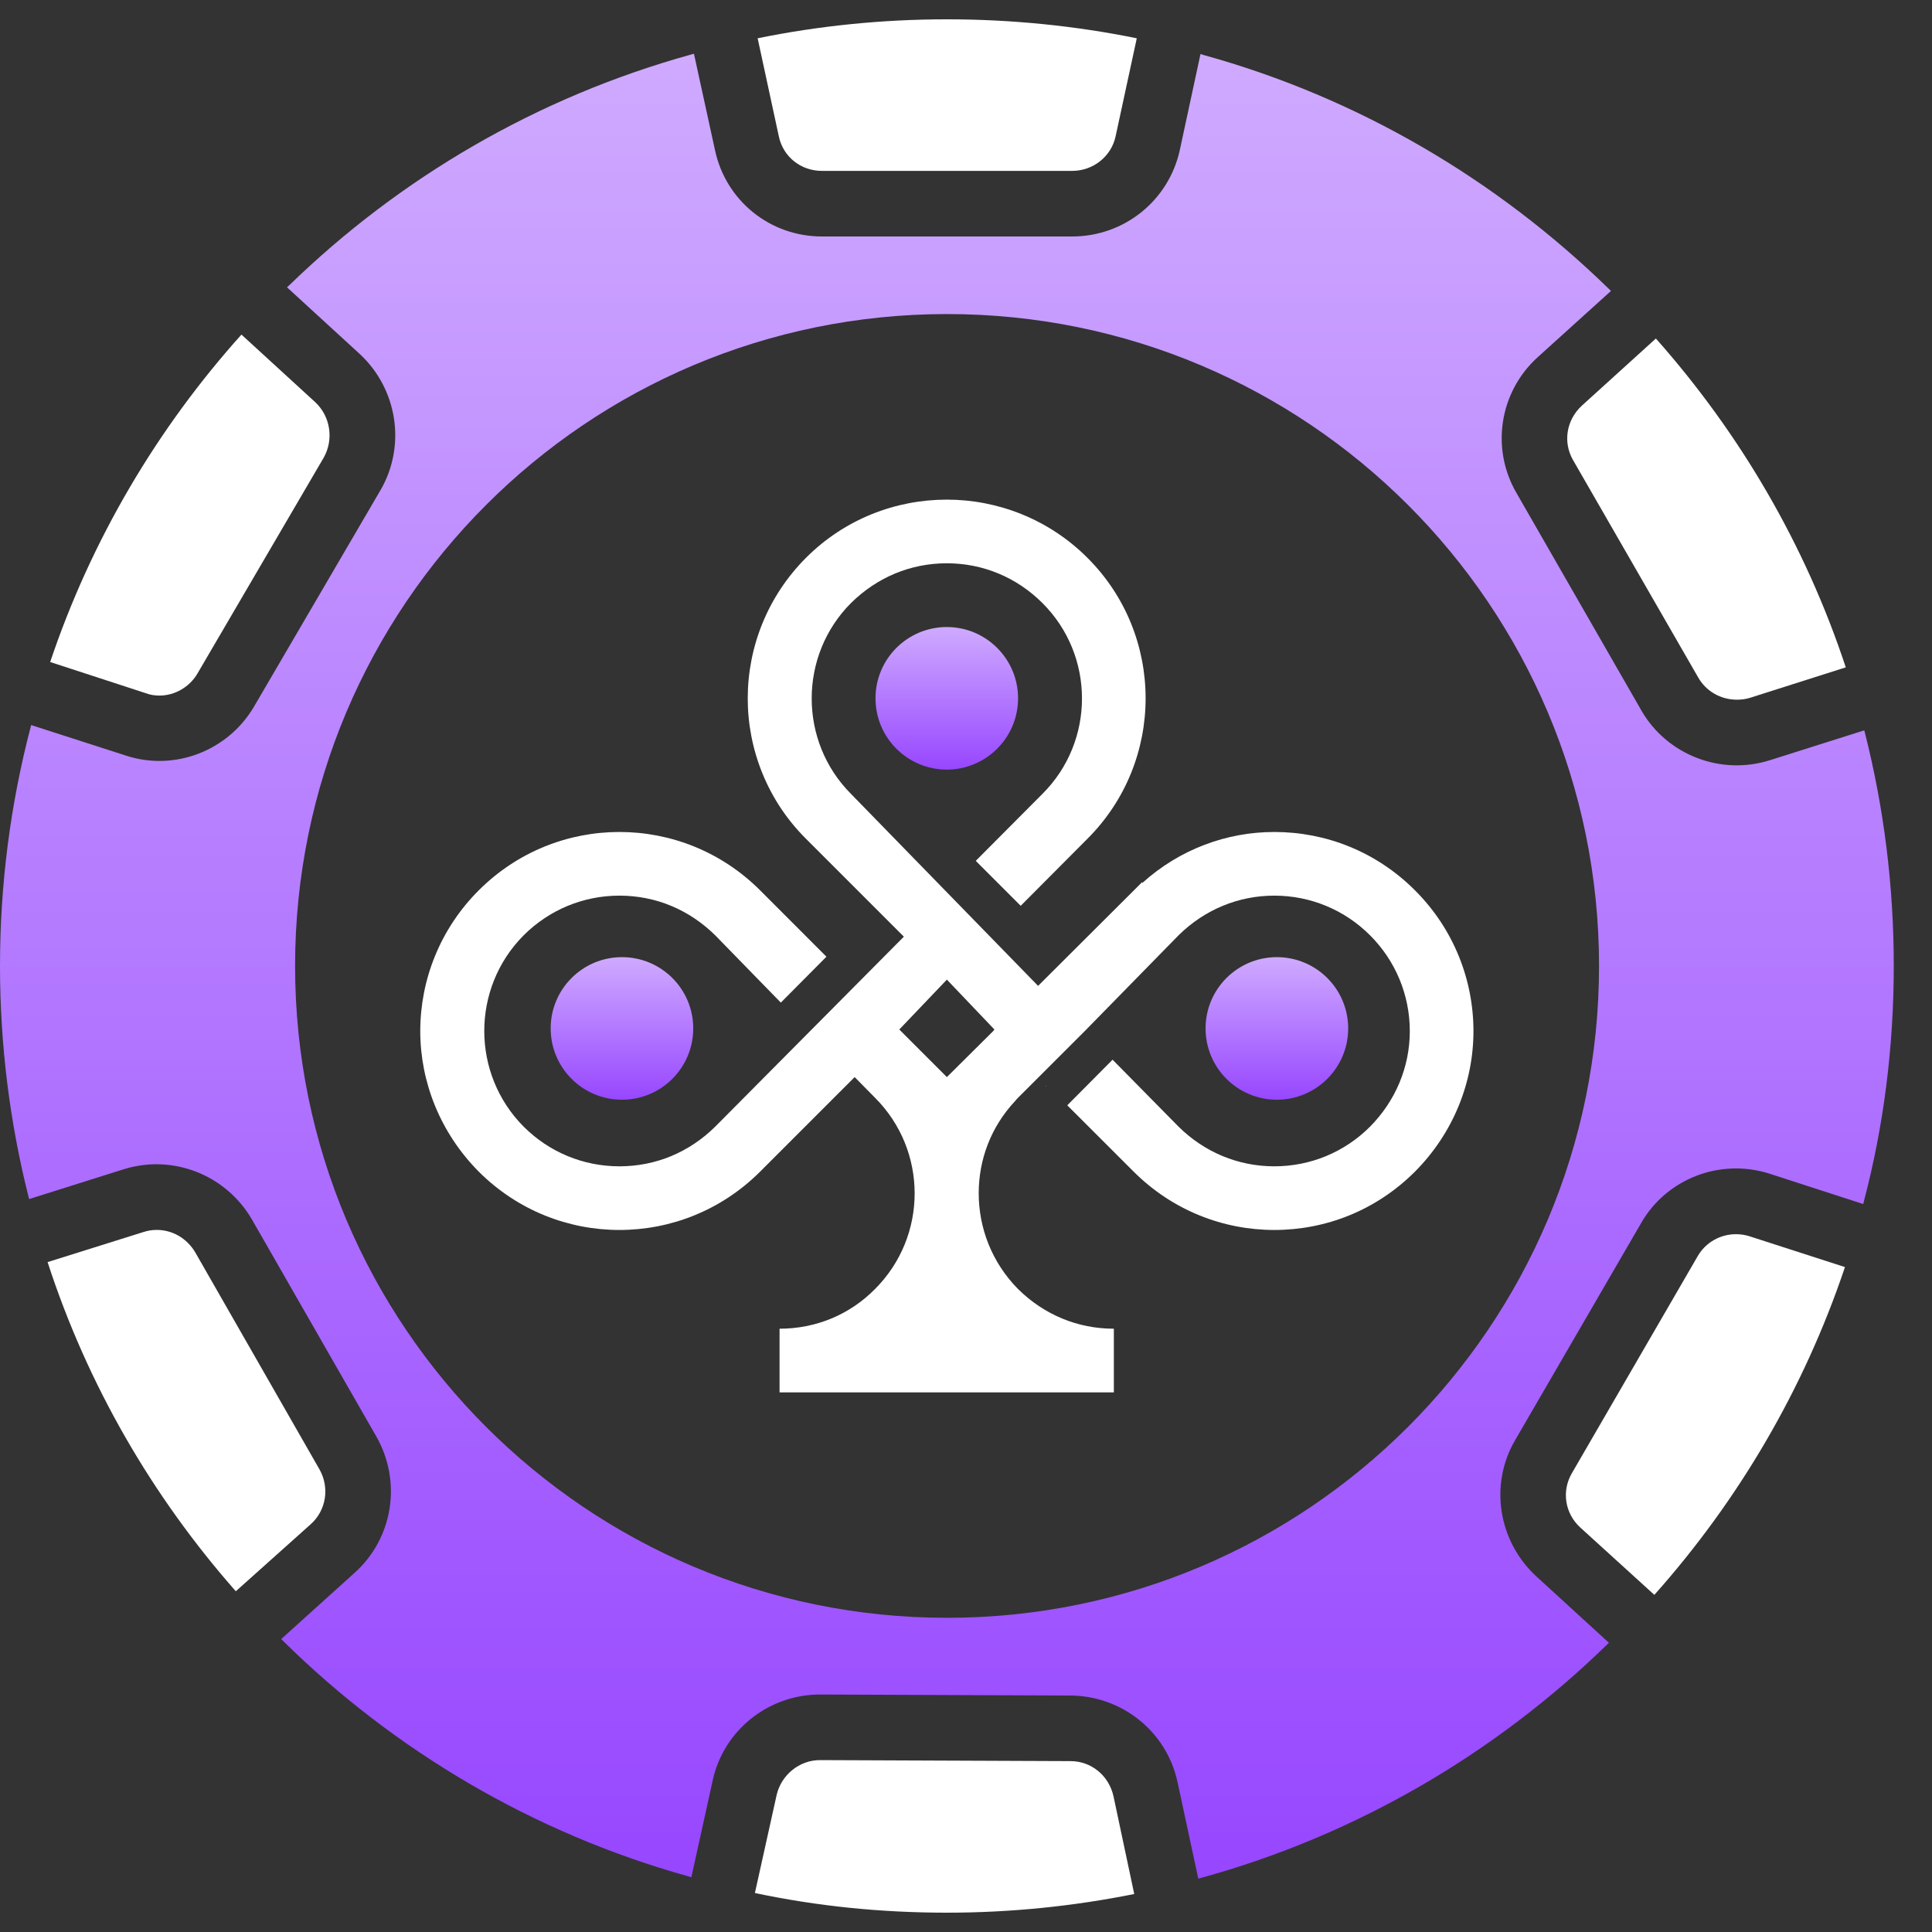
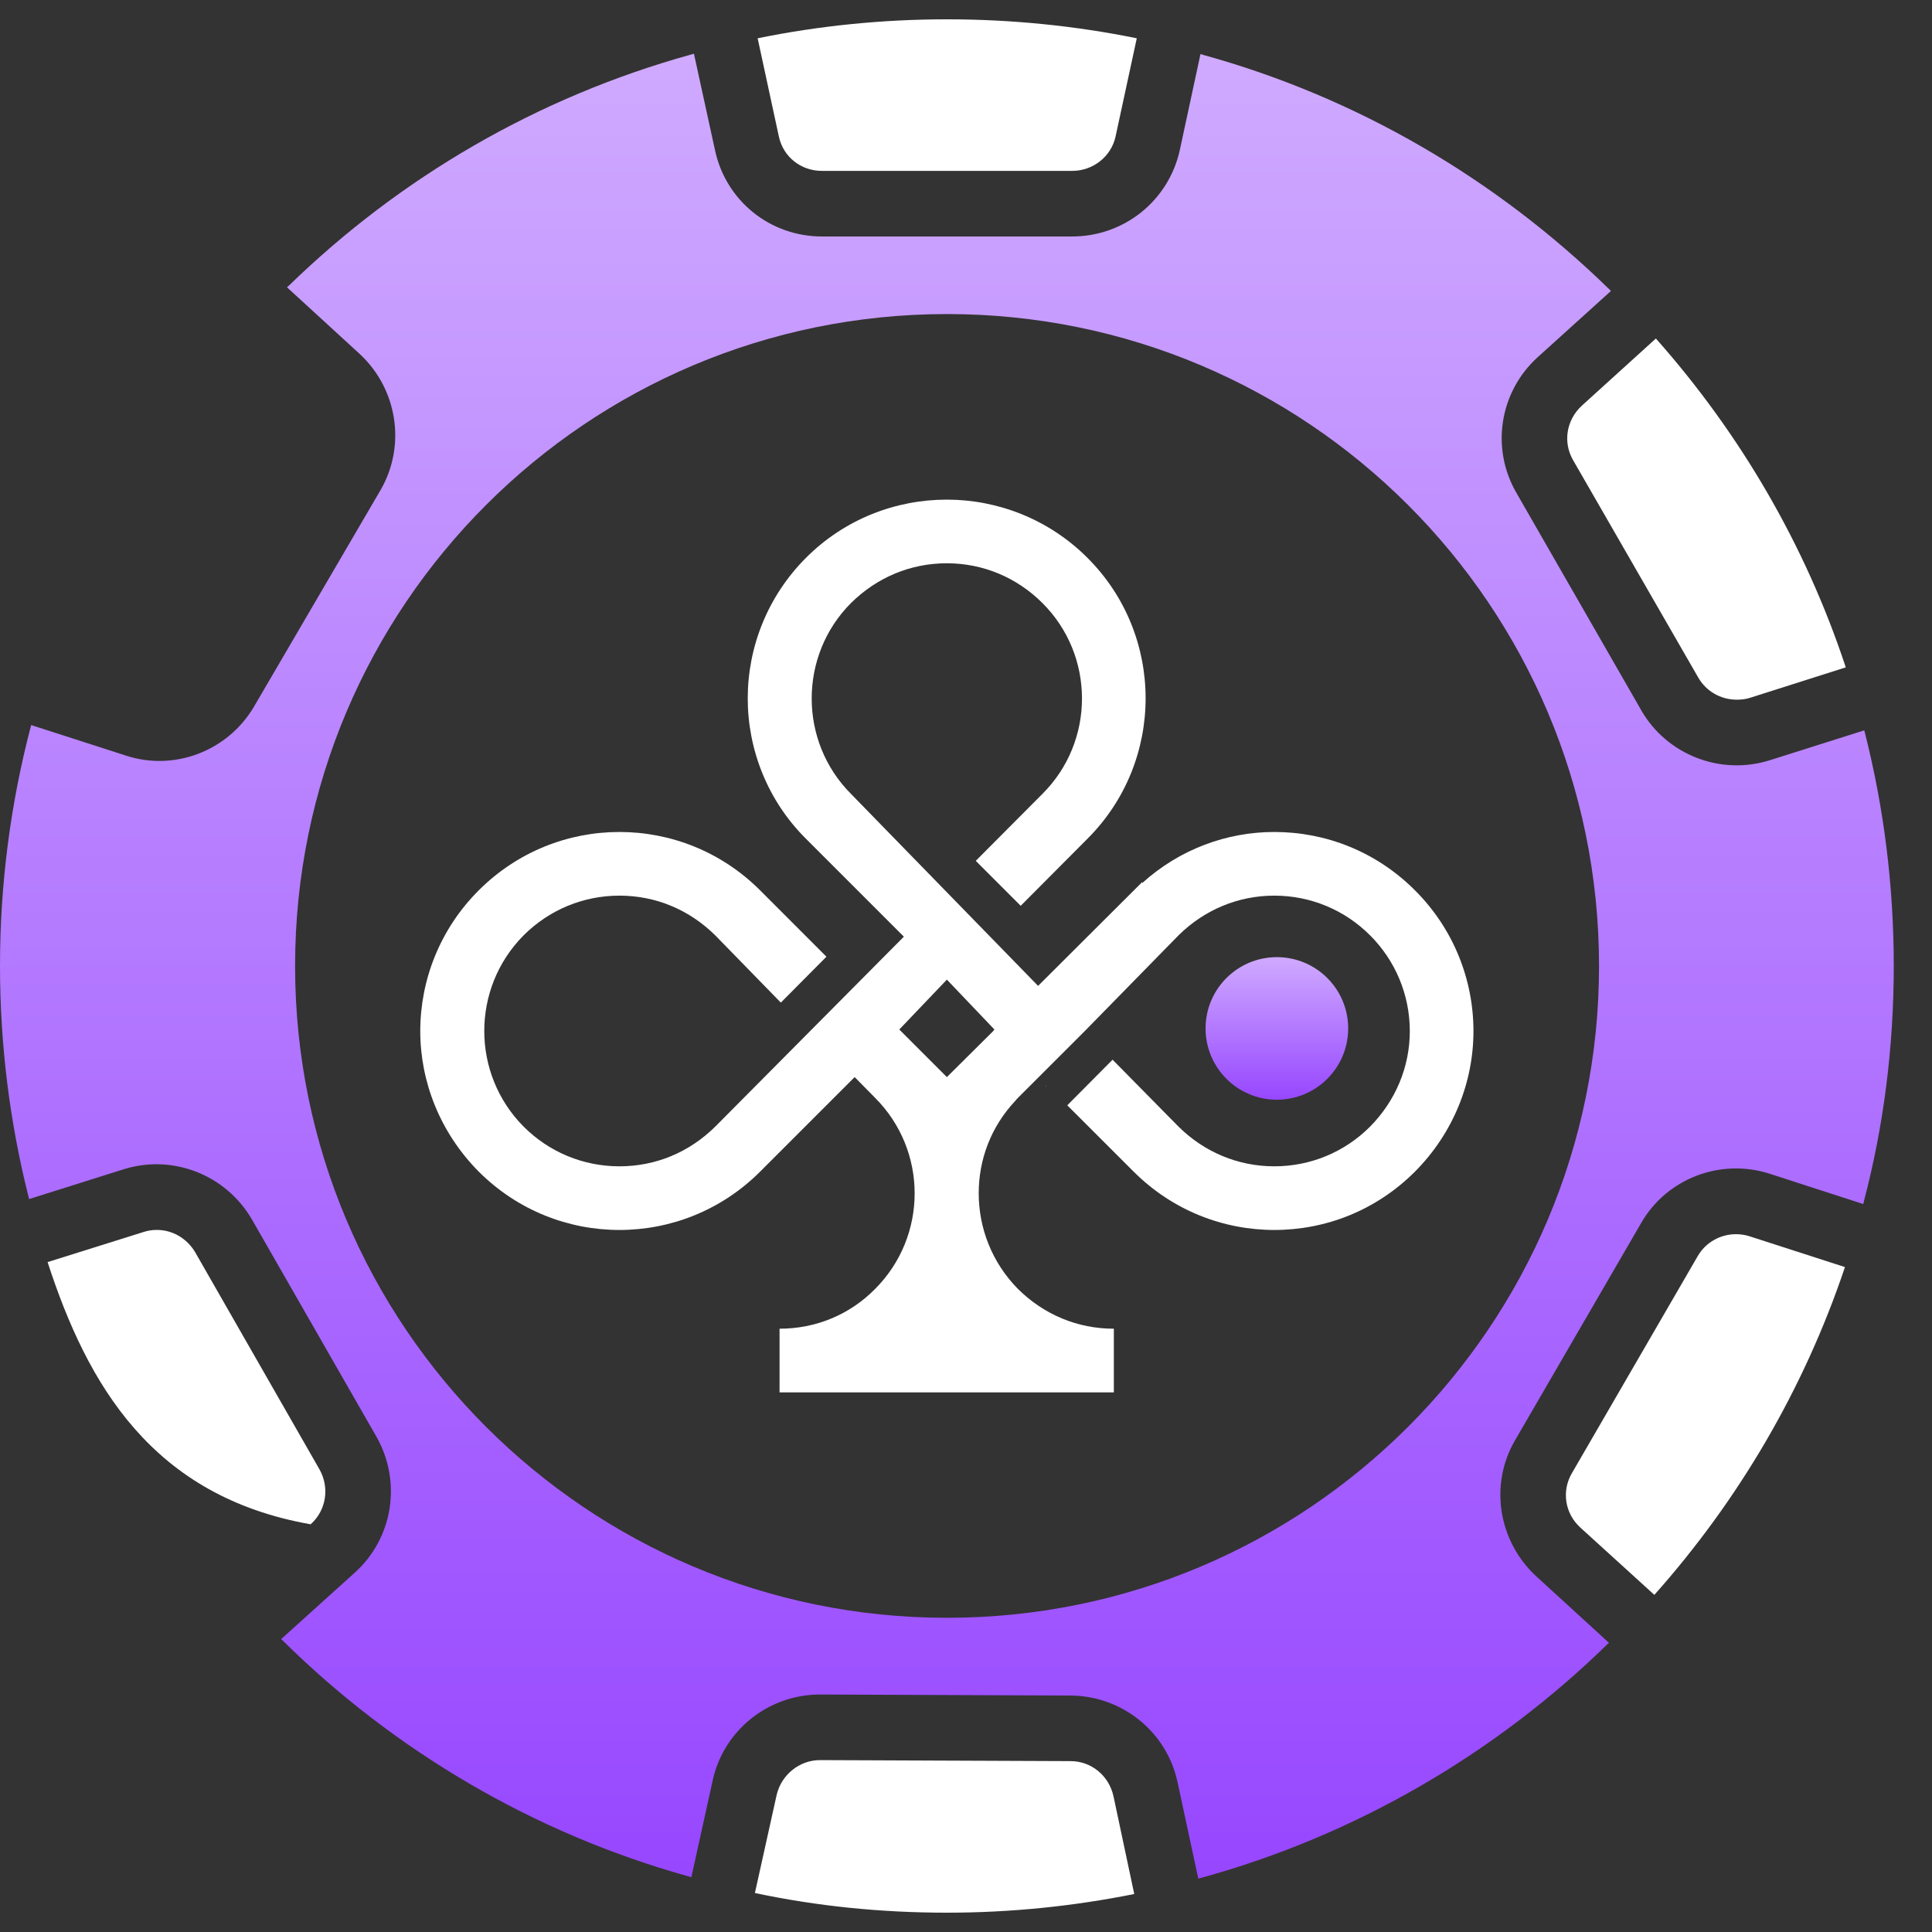
<svg xmlns="http://www.w3.org/2000/svg" width="38" height="38" viewBox="0 0 38 38" fill="none">
  <rect x="0" y="0" width="38" height="38" fill="#333333" stroke="none" />
  <path d="M36.682 14.419C36.678 14.402 36.672 14.382 36.668 14.365L34.816 14.951C33.846 15.261 32.788 14.847 32.286 13.978L29.827 9.696C29.318 8.821 29.49 7.709 30.245 7.025L31.686 5.722C31.673 5.708 31.656 5.695 31.643 5.681C29.443 3.536 26.718 1.922 23.666 1.08C23.649 1.073 23.629 1.067 23.612 1.063L23.205 2.953C22.986 3.947 22.11 4.651 21.089 4.651H16.165C15.144 4.651 14.275 3.947 14.063 2.953L13.649 1.057C13.629 1.063 13.612 1.067 13.591 1.073C10.573 1.909 7.872 3.489 5.686 5.614C5.672 5.624 5.659 5.638 5.645 5.651L7.074 6.961C7.821 7.652 7.99 8.77 7.485 9.639L4.995 13.9C4.483 14.769 3.432 15.177 2.472 14.86L0.613 14.261C0.61 14.277 0.603 14.294 0.6 14.311C0.209 15.81 0 17.38 0 18.997C0 20.563 0.195 22.082 0.559 23.53C0.563 23.547 0.569 23.567 0.573 23.584L2.432 22.998C3.402 22.695 4.446 23.109 4.955 23.985L7.407 28.263C7.906 29.149 7.73 30.257 6.976 30.934L5.531 32.238C5.544 32.251 5.554 32.261 5.568 32.275C7.761 34.437 10.489 36.054 13.541 36.906C13.561 36.913 13.578 36.916 13.598 36.923L14.016 35.027C14.228 34.033 15.114 33.329 16.128 33.329L21.056 33.349C22.07 33.356 22.949 34.06 23.161 35.054L23.569 36.95C23.585 36.947 23.602 36.94 23.619 36.937C26.671 36.098 29.409 34.491 31.609 32.346C31.622 32.335 31.633 32.325 31.646 32.312L30.214 31.002C29.467 30.311 29.291 29.199 29.8 28.327L32.279 24.056C32.781 23.18 33.835 22.779 34.795 23.082L36.648 23.682C36.651 23.662 36.658 23.645 36.661 23.625C37.049 22.153 37.248 20.597 37.248 18.997C37.248 17.417 37.052 15.884 36.682 14.419ZM18.627 31.82C11.547 31.82 5.804 26.08 5.804 19C5.804 11.916 11.547 6.177 18.627 6.177C25.707 6.177 31.451 11.916 31.451 19C31.451 26.08 25.707 31.82 18.627 31.82Z" fill="url(#paint0_linear_2003_14137)" />
  <path d="M27.832 17.513C27.065 16.745 26.071 16.364 25.064 16.364C24.135 16.364 23.206 16.7 22.47 17.365L22.463 17.352L20.418 19.391L16.739 15.616C15.707 14.583 15.707 12.893 16.739 11.86C17.249 11.357 17.907 11.079 18.624 11.079C19.334 11.079 19.998 11.357 20.502 11.86C21.541 12.893 21.541 14.583 20.502 15.616L19.192 16.932L20.076 17.816L21.386 16.5C22.915 14.977 22.915 12.492 21.386 10.969C20.624 10.208 19.618 9.827 18.624 9.827C17.617 9.827 16.617 10.208 15.855 10.969C15.094 11.731 14.707 12.731 14.707 13.738C14.707 14.738 15.094 15.745 15.855 16.5L17.778 18.423L14.068 22.159C13.558 22.663 12.9 22.94 12.183 22.94C11.474 22.94 10.803 22.663 10.299 22.159C9.267 21.12 9.267 19.436 10.299 18.397C10.803 17.894 11.474 17.616 12.183 17.616C12.9 17.616 13.558 17.894 14.068 18.397L15.358 19.72L16.255 18.817L14.952 17.513C14.184 16.745 13.184 16.364 12.183 16.364C11.183 16.364 10.183 16.745 9.415 17.513C8.654 18.274 8.266 19.275 8.266 20.281C8.266 21.275 8.654 22.275 9.415 23.043C10.183 23.811 11.183 24.192 12.183 24.192C13.184 24.192 14.184 23.811 14.952 23.043L16.81 21.185L17.21 21.591C18.25 22.63 18.25 24.315 17.21 25.354C16.714 25.857 16.049 26.134 15.333 26.134V27.386H21.908V26.134C21.192 26.134 20.534 25.857 20.024 25.354C19.508 24.831 19.25 24.153 19.25 23.469C19.25 22.811 19.488 22.166 19.966 21.656C19.985 21.63 20.005 21.611 20.024 21.591L21.328 20.288L23.18 18.397C23.689 17.894 24.354 17.616 25.064 17.616C25.774 17.616 26.445 17.894 26.948 18.397C27.445 18.894 27.729 19.565 27.729 20.281C27.729 20.991 27.445 21.656 26.948 22.159C26.445 22.663 25.774 22.94 25.064 22.94C24.354 22.94 23.689 22.663 23.18 22.159L21.883 20.843L20.992 21.74L22.296 23.043C23.064 23.811 24.064 24.192 25.064 24.192C26.071 24.192 27.064 23.811 27.832 23.043C28.594 22.276 28.981 21.275 28.981 20.281C28.981 19.275 28.594 18.274 27.832 17.513ZM19.534 20.281L18.624 21.185L17.688 20.249L18.624 19.268L19.559 20.249L19.534 20.281Z" fill="white" />
-   <path d="M18.622 15.137C19.396 15.137 20.024 14.509 20.024 13.735C20.024 12.961 19.396 12.333 18.622 12.333C17.847 12.333 17.22 12.961 17.22 13.735C17.22 14.509 17.847 15.137 18.622 15.137Z" fill="url(#paint1_linear_2003_14137)" />
  <path d="M25.114 21.63C25.889 21.63 26.517 21.002 26.517 20.228C26.517 19.453 25.889 18.826 25.114 18.826C24.34 18.826 23.712 19.453 23.712 20.228C23.712 21.002 24.34 21.63 25.114 21.63Z" fill="url(#paint2_linear_2003_14137)" />
-   <path d="M12.233 21.63C13.008 21.63 13.635 21.002 13.635 20.228C13.635 19.453 13.008 18.826 12.233 18.826C11.459 18.826 10.831 19.453 10.831 20.228C10.831 21.002 11.459 21.63 12.233 21.63Z" fill="url(#paint3_linear_2003_14137)" />
  <path d="M20.566 21.372C20.566 21.372 20.593 21.346 20.573 21.372H20.566Z" fill="white" />
-   <path d="M6.37 8.996L3.884 13.247C3.729 13.513 3.439 13.681 3.136 13.681C3.045 13.681 2.954 13.668 2.866 13.634L0.987 13.021C1.795 10.616 3.092 8.427 4.749 6.581L6.201 7.911C6.498 8.188 6.568 8.639 6.37 8.996Z" fill="white" />
  <path d="M22.359 0.753L21.942 2.684C21.857 3.078 21.5 3.361 21.089 3.361H16.165C15.751 3.361 15.404 3.084 15.319 2.684L14.902 0.753C16.101 0.508 17.354 0.38 18.624 0.38C19.9 0.38 21.153 0.508 22.359 0.753Z" fill="white" />
  <path d="M36.304 13.126L34.421 13.725C34.337 13.752 34.246 13.762 34.162 13.762C33.845 13.762 33.556 13.597 33.401 13.324L30.942 9.053C30.736 8.699 30.807 8.258 31.117 7.975L32.569 6.658C34.223 8.524 35.506 10.71 36.304 13.126Z" fill="white" />
  <path d="M36.288 24.922C35.479 27.33 34.189 29.516 32.539 31.369L31.083 30.045C30.78 29.769 30.71 29.328 30.918 28.974L33.394 24.703C33.549 24.437 33.835 24.275 34.145 24.275C34.233 24.275 34.324 24.288 34.408 24.315L36.288 24.922Z" fill="white" />
  <path d="M22.309 37.253C21.116 37.492 19.887 37.62 18.624 37.62C17.327 37.62 16.067 37.492 14.848 37.233L15.276 35.303C15.367 34.912 15.72 34.619 16.128 34.619L21.056 34.639C21.463 34.639 21.81 34.922 21.901 35.33L22.309 37.253Z" fill="white" />
-   <path d="M6.11 29.981L4.638 31.298C2.994 29.432 1.721 27.239 0.936 24.824L2.826 24.231C2.91 24.204 2.994 24.191 3.085 24.191C3.395 24.191 3.678 24.359 3.84 24.632L6.285 28.903C6.484 29.257 6.42 29.705 6.11 29.981Z" fill="white" />
+   <path d="M6.11 29.981C2.994 29.432 1.721 27.239 0.936 24.824L2.826 24.231C2.91 24.204 2.994 24.191 3.085 24.191C3.395 24.191 3.678 24.359 3.84 24.632L6.285 28.903C6.484 29.257 6.42 29.705 6.11 29.981Z" fill="white" />
  <defs>
    <linearGradient id="paint0_linear_2003_14137" x1="18.624" y1="1.057" x2="18.624" y2="36.95" gradientUnits="userSpaceOnUse">
      <stop stop-color="#CFAAFF" />
      <stop offset="1" stop-color="#9747FF" />
    </linearGradient>
    <linearGradient id="paint1_linear_2003_14137" x1="18.622" y1="12.333" x2="18.622" y2="15.137" gradientUnits="userSpaceOnUse">
      <stop stop-color="#CFAAFF" />
      <stop offset="1" stop-color="#9747FF" />
    </linearGradient>
    <linearGradient id="paint2_linear_2003_14137" x1="25.114" y1="18.826" x2="25.114" y2="21.63" gradientUnits="userSpaceOnUse">
      <stop stop-color="#CFAAFF" />
      <stop offset="1" stop-color="#9747FF" />
    </linearGradient>
    <linearGradient id="paint3_linear_2003_14137" x1="12.233" y1="18.826" x2="12.233" y2="21.63" gradientUnits="userSpaceOnUse">
      <stop stop-color="#CFAAFF" />
      <stop offset="1" stop-color="#9747FF" />
    </linearGradient>
  </defs>
</svg>